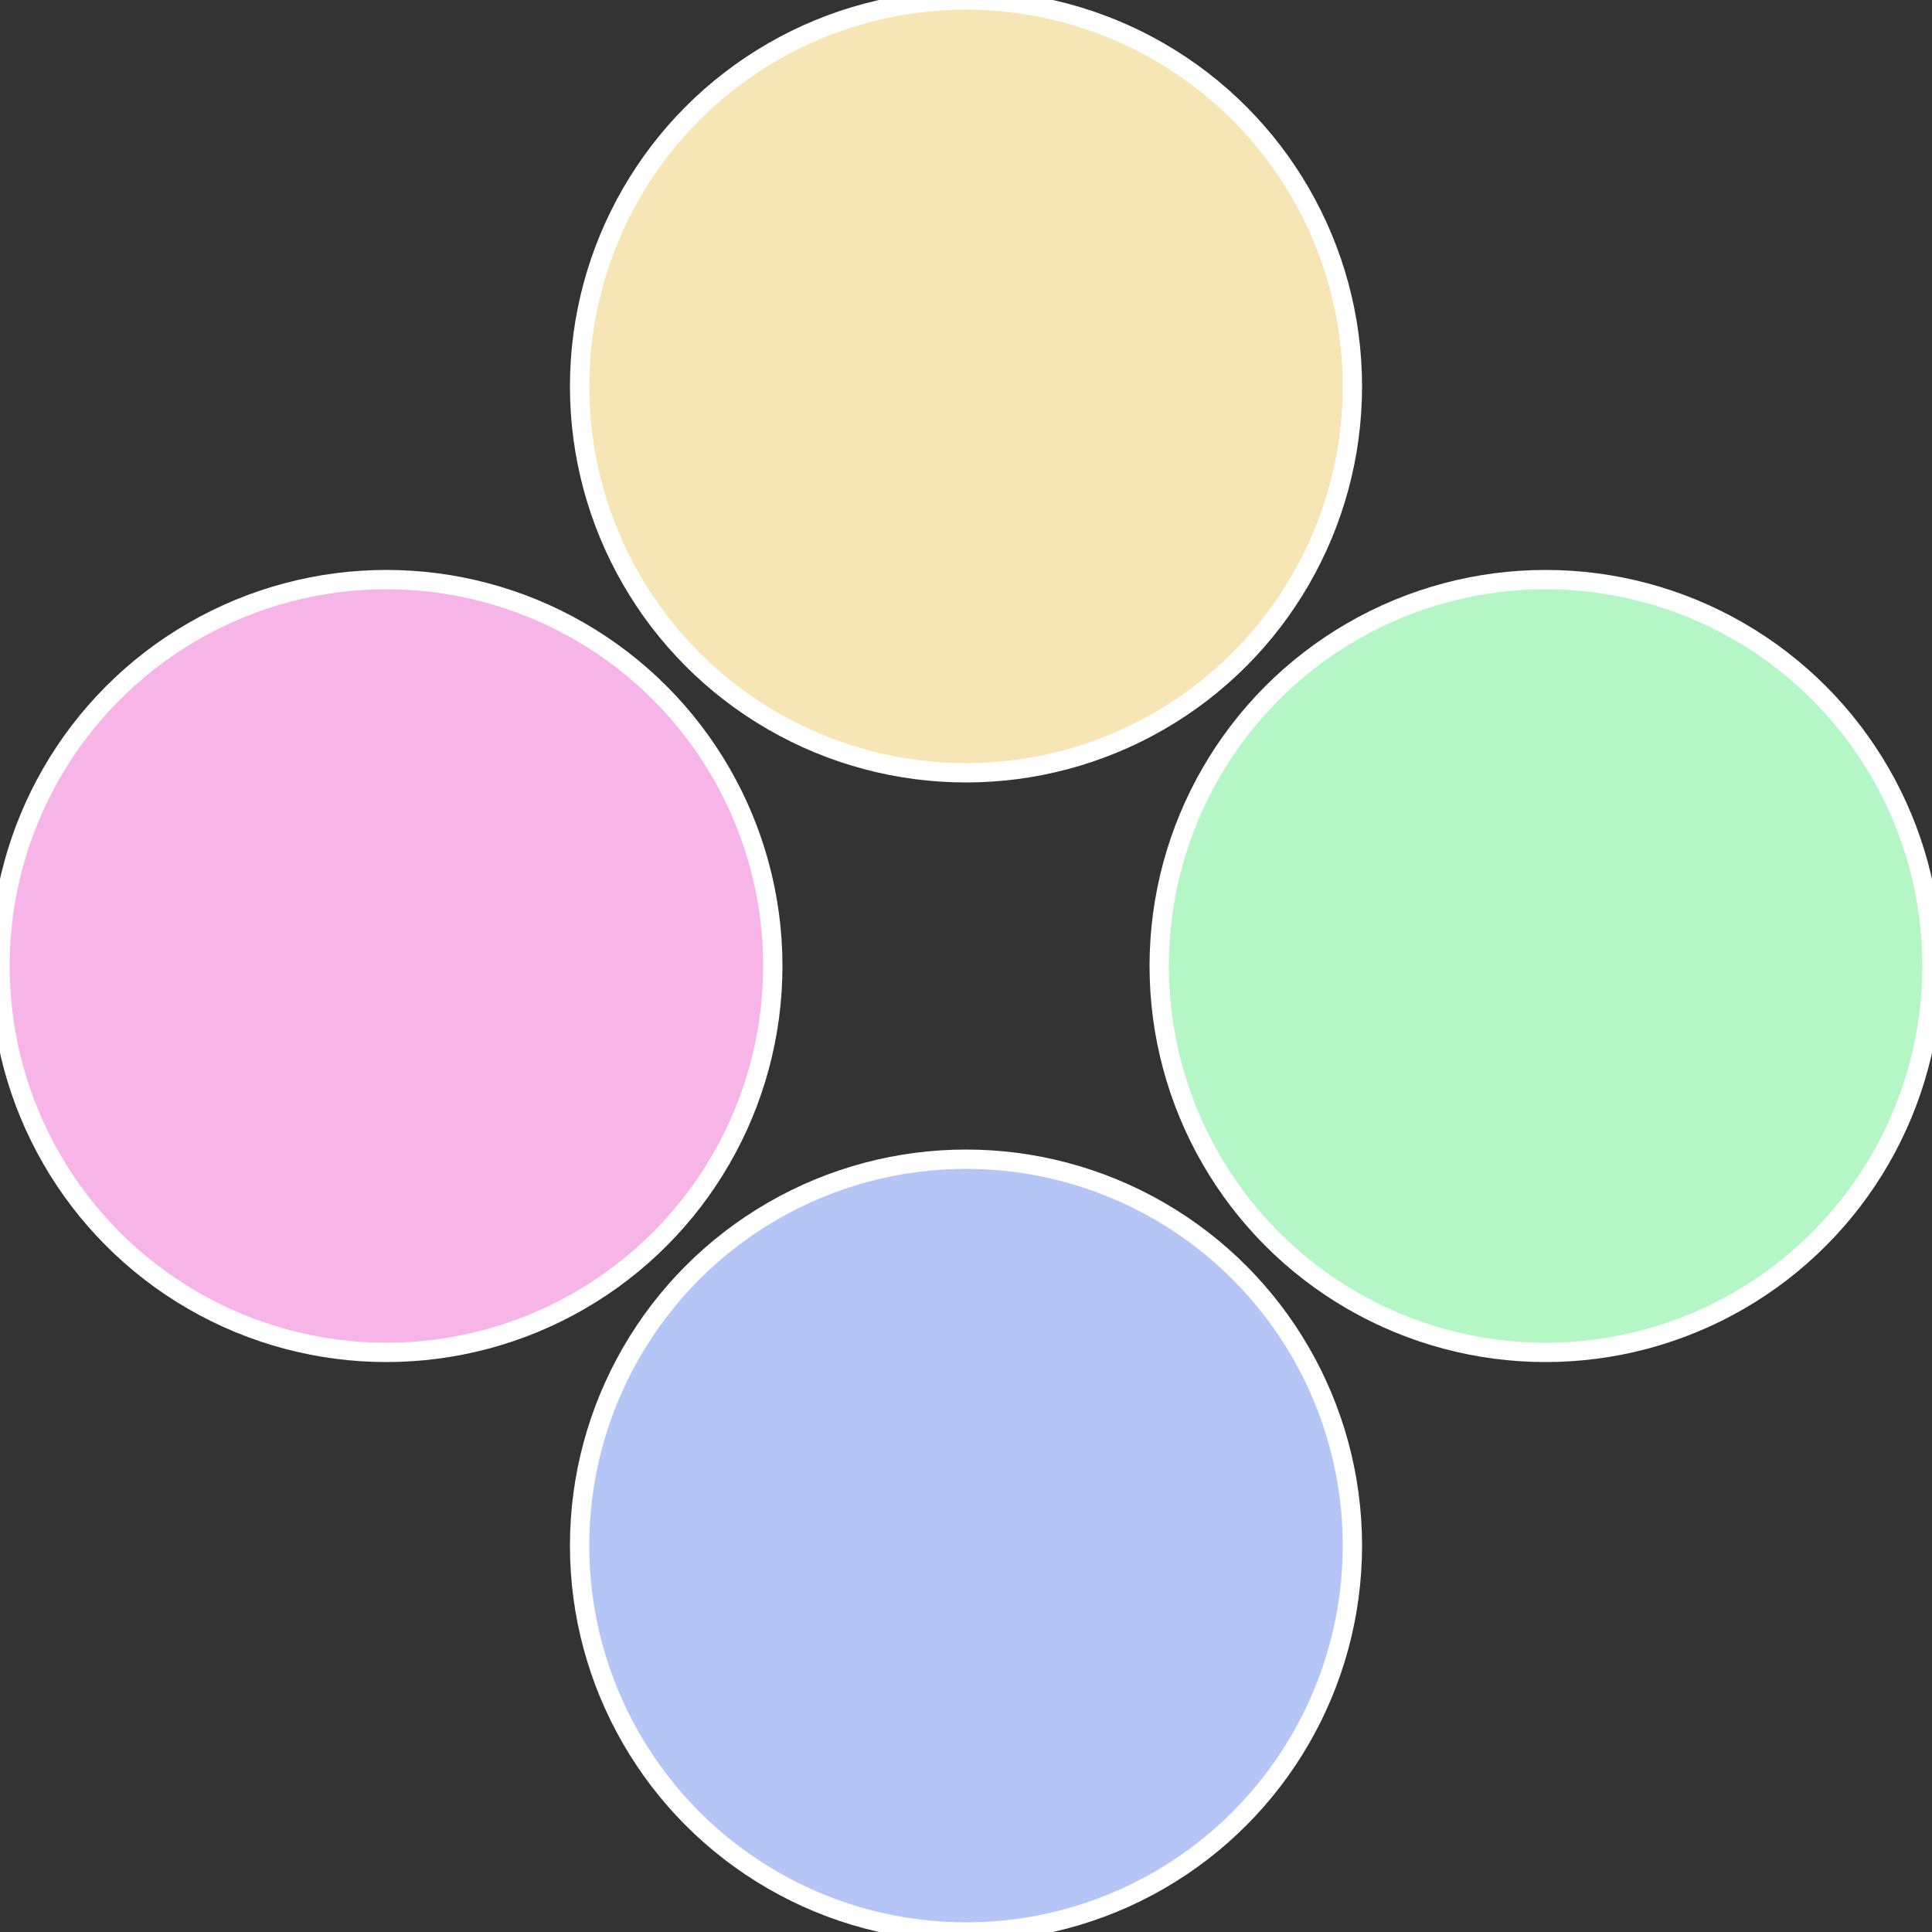
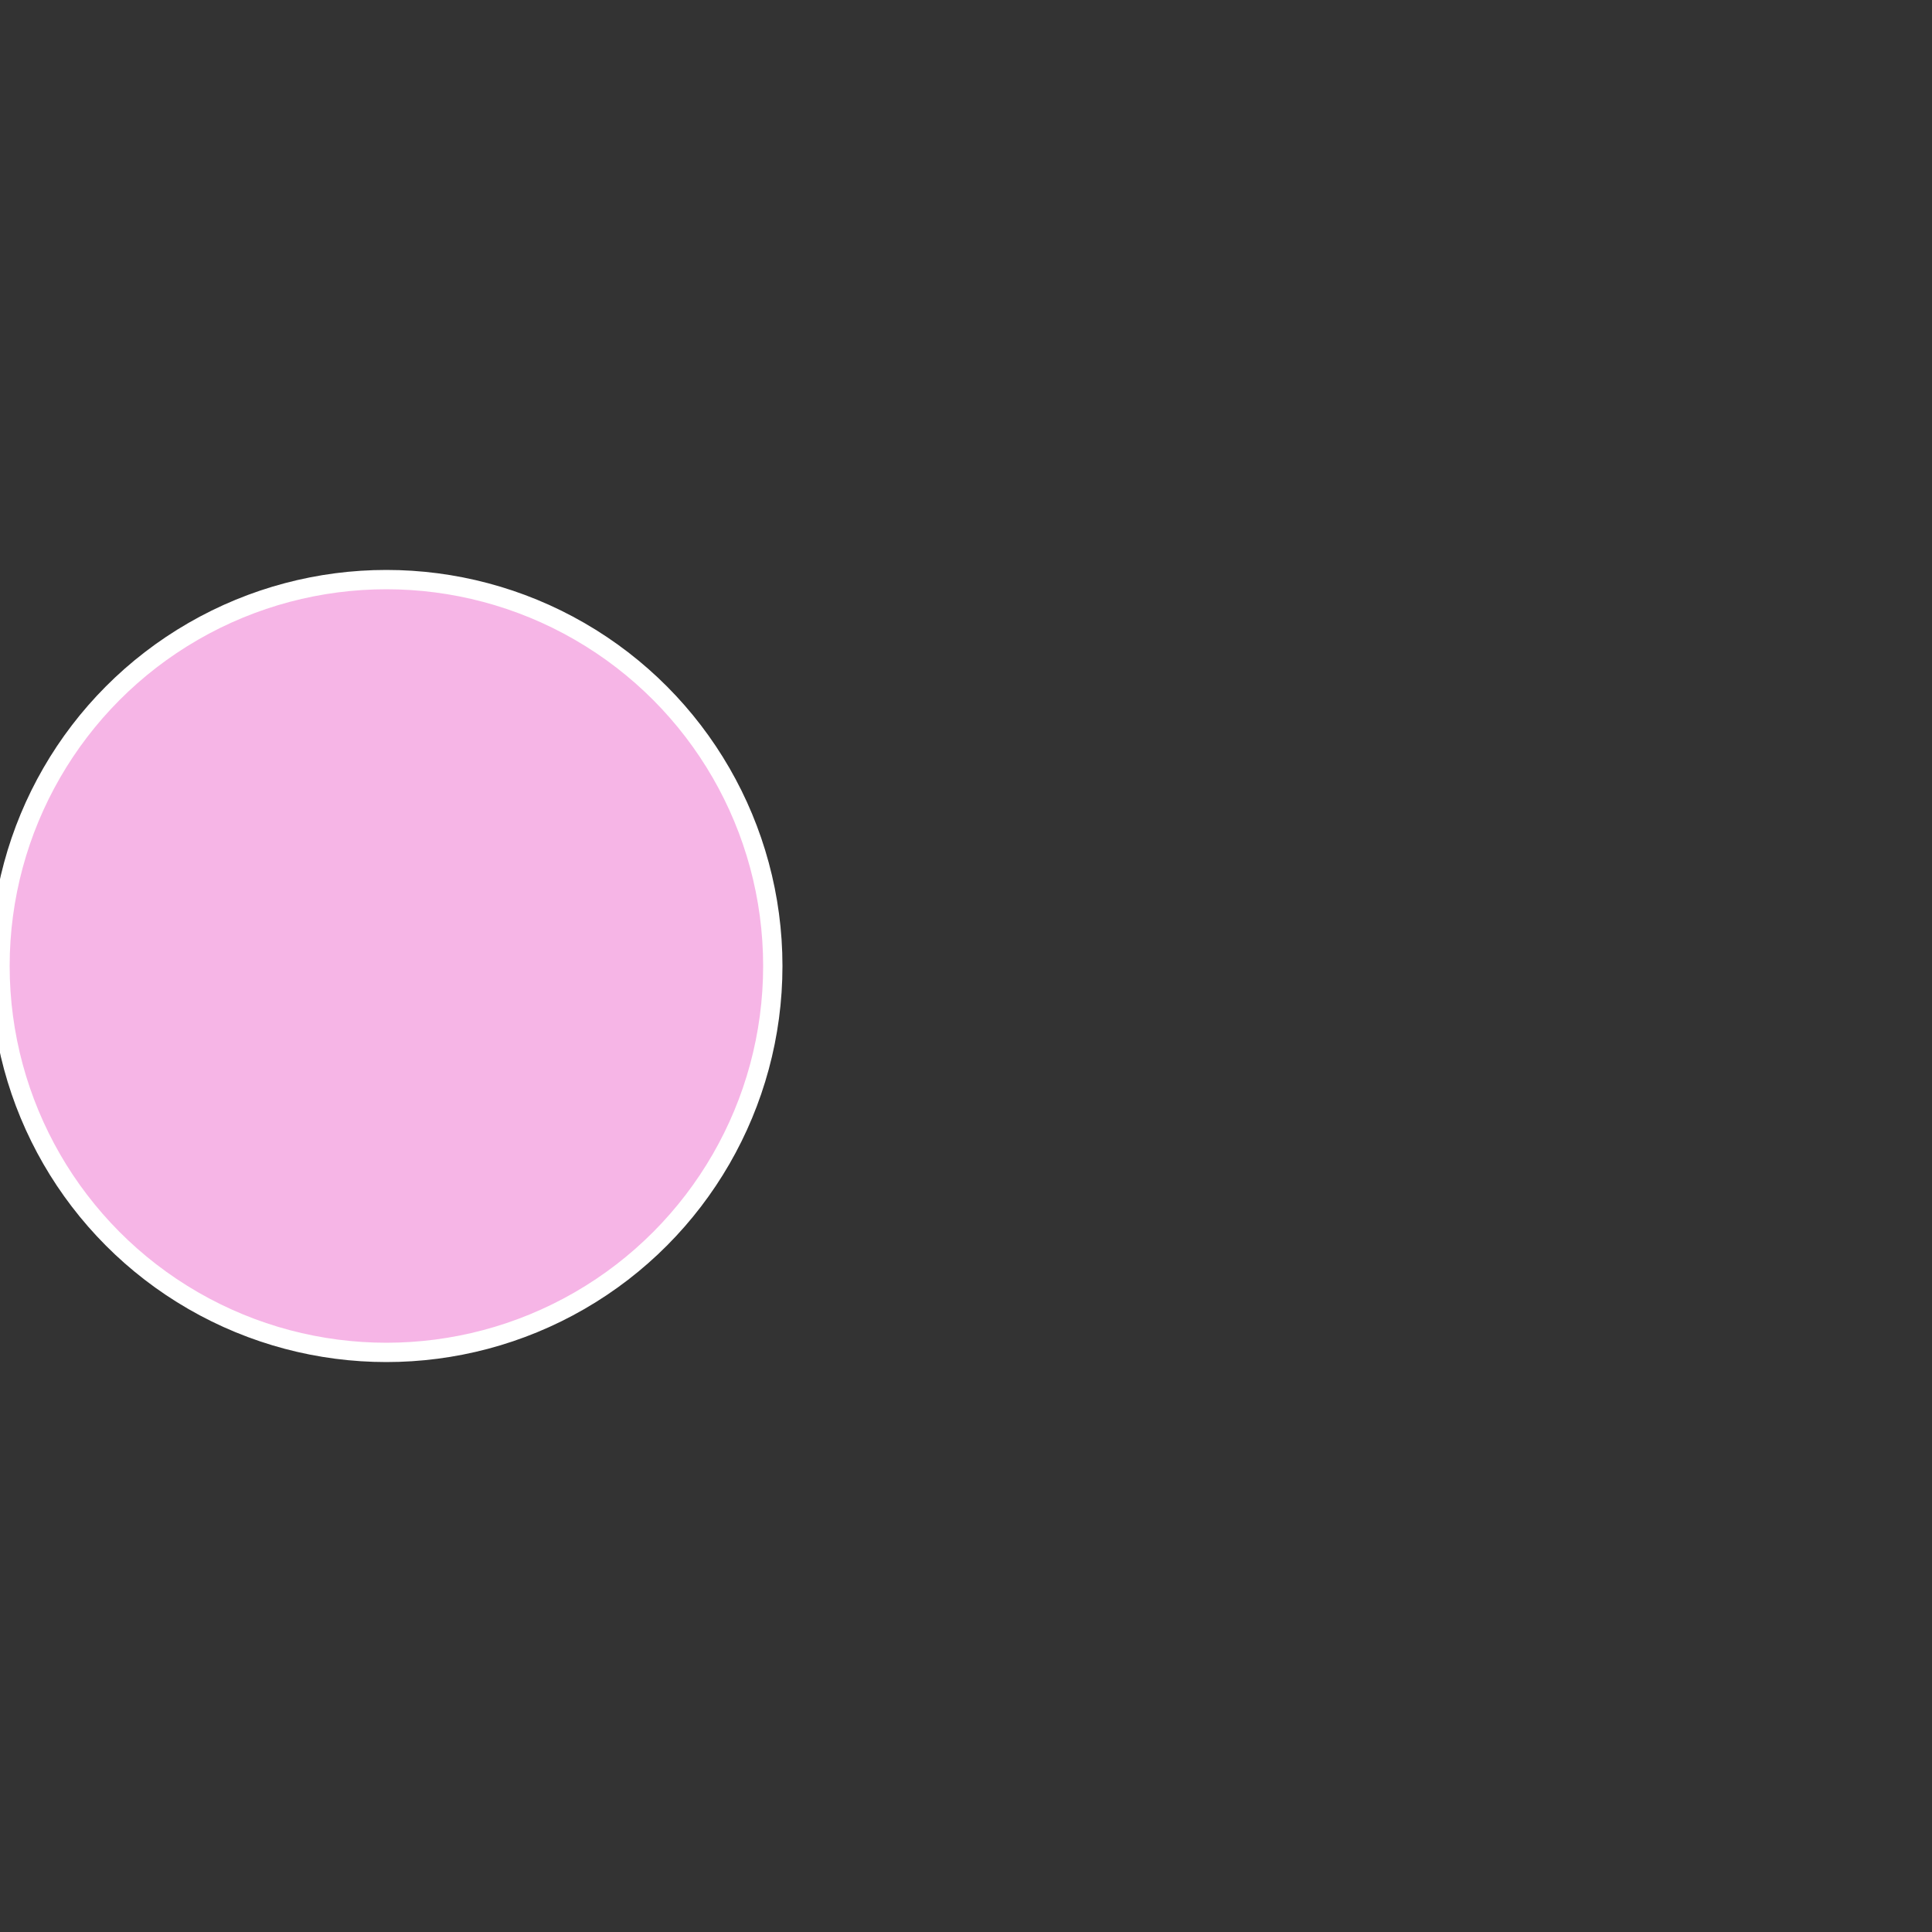
<svg xmlns="http://www.w3.org/2000/svg" width="500" height="500" viewBox="-1 -1 2 2">
  <rect x="-1" y="-1" width="2" height="2" fill="#333333" stroke="none" />
-   <circle cx="0.6" cy="0" r="0.4" fill="#b5f6c6" stroke="#fff" stroke-width="1%" />
-   <circle cx="3.6739403974421E-17" cy="0.6" r="0.4" fill="#b5c5f6" stroke="#fff" stroke-width="1%" />
  <circle cx="-0.6" cy="7.3478807948841E-17" r="0.4" fill="#f6b5e6" stroke="#fff" stroke-width="1%" />
-   <circle cx="-1.1021821192326E-16" cy="-0.6" r="0.4" fill="#f6e6b5" stroke="#fff" stroke-width="1%" />
</svg>